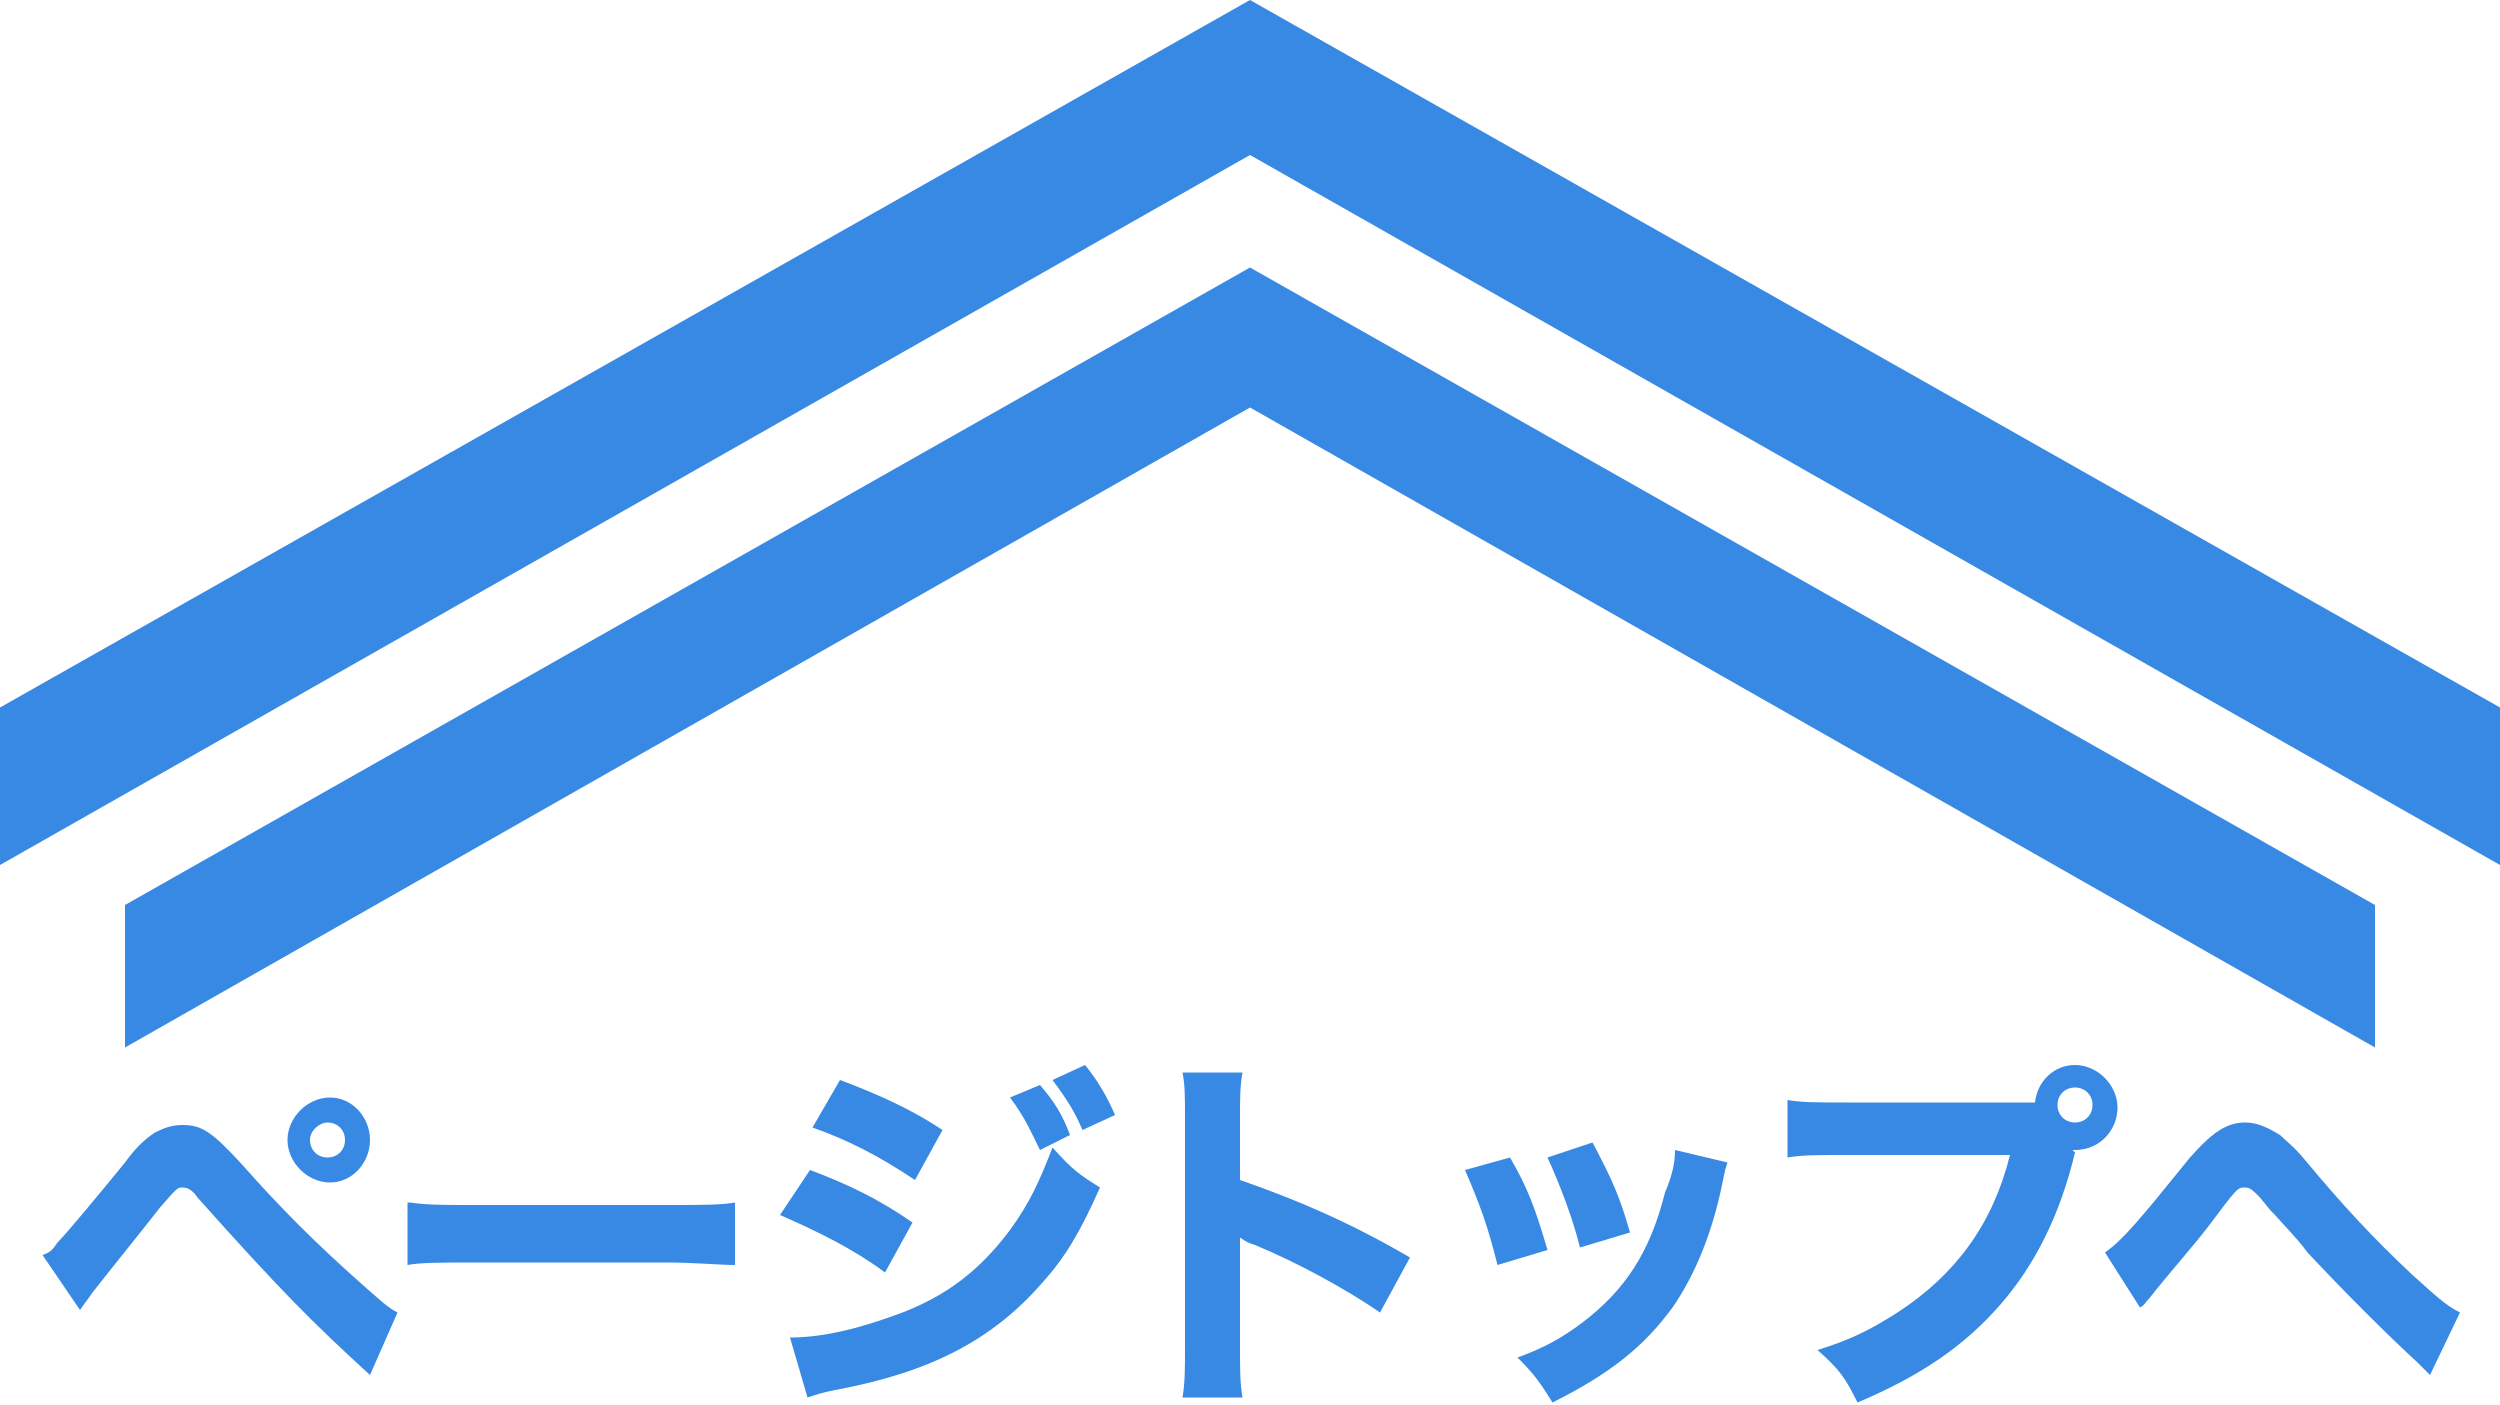
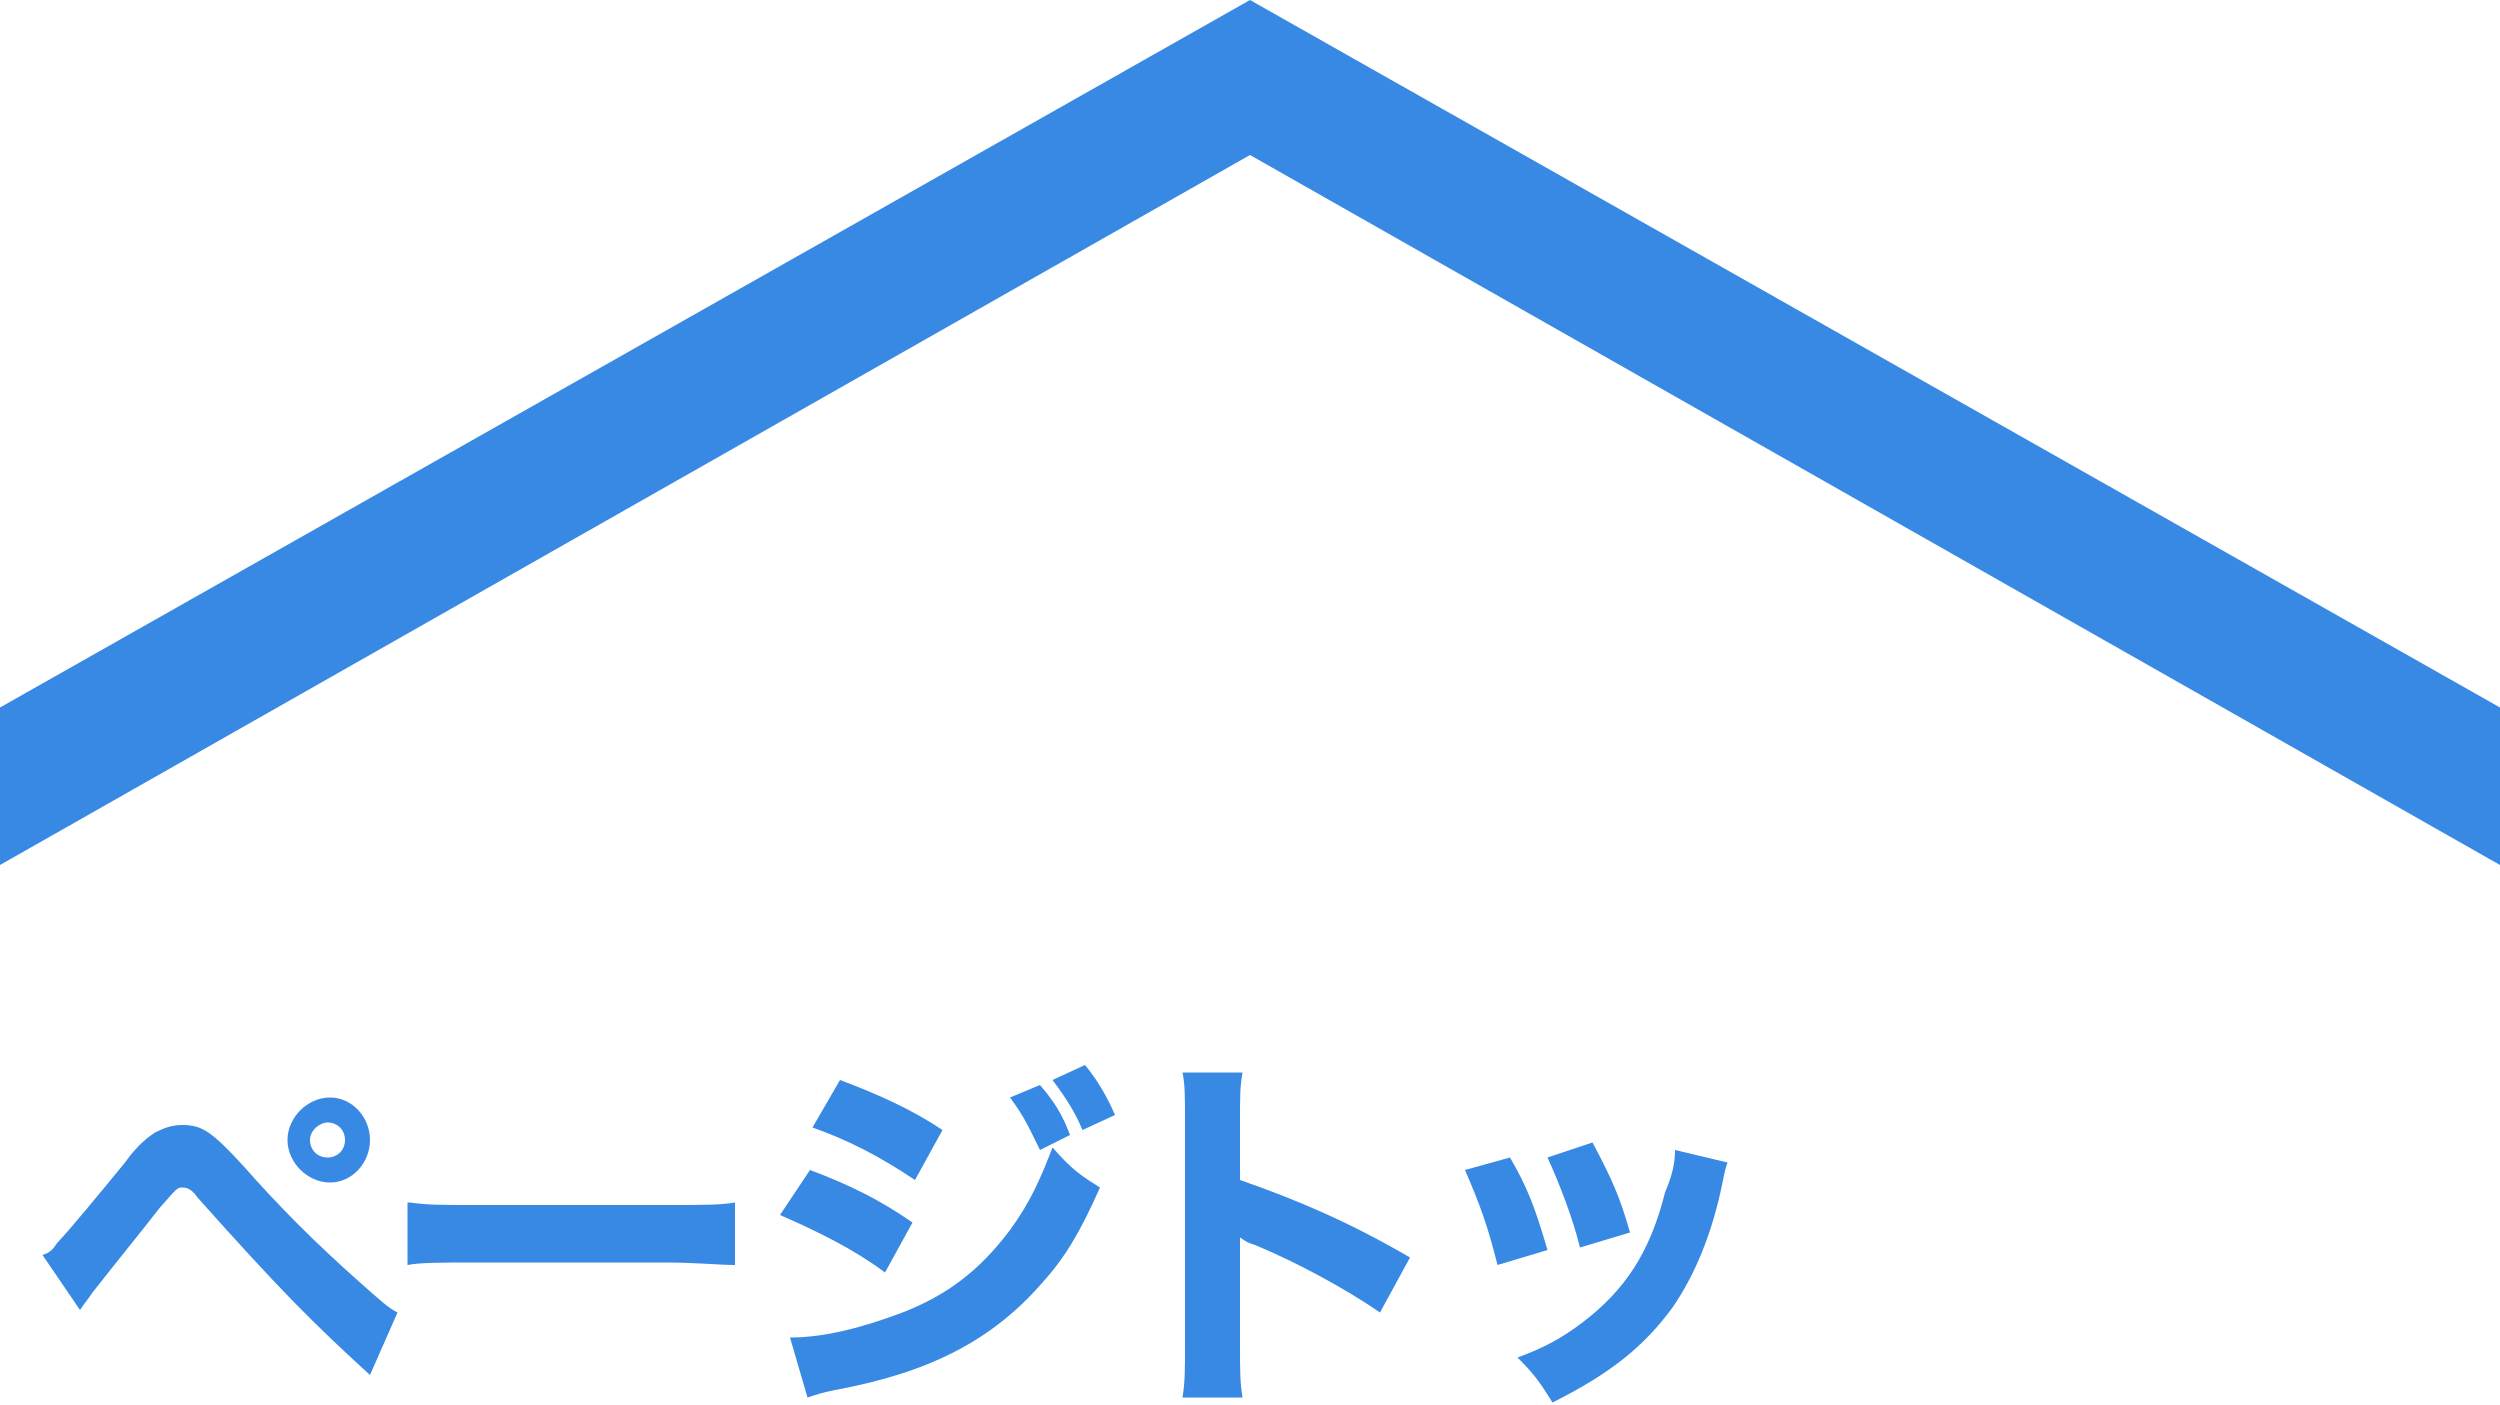
<svg xmlns="http://www.w3.org/2000/svg" version="1.1" id="レイヤー_1" x="0px" y="0px" viewBox="0 0 100 56.2" style="enable-background:new 0 0 100 56.2;" xml:space="preserve">
  <style type="text/css">
	.st0{fill:#3889E4;}
</style>
  <g>
    <g id="レイヤー_1-2">
      <polygon class="st0" points="100,28.3 50,0 0,28.3 0,34.6 50,6.2 100,34.6   " />
    </g>
  </g>
  <g>
    <g id="レイヤー_1-2_1_">
-       <polygon class="st0" points="95,36.2 50,10.7 5,36.2 5,41.9 50,16.3 95,41.9   " />
-     </g>
+       </g>
  </g>
  <g>
    <path class="st0" d="M1.7,50.2C2,50.1,2.1,50,2.3,49.7c0.4-0.4,1.8-2.1,2.7-3.2c0.5-0.7,0.9-1,1.2-1.2C6.6,45.1,6.9,45,7.3,45   c0.8,0,1.2,0.3,2.4,1.6c1.5,1.7,2.9,3.1,4.7,4.7c0.8,0.7,1.1,1,1.5,1.2L14.8,55c-2.3-2.1-3.6-3.4-6.9-7.1c-0.2-0.3-0.4-0.4-0.6-0.4   c-0.2,0-0.2,0-0.9,0.8c-0.7,0.9-1.6,2-2.7,3.4c-0.2,0.3-0.3,0.4-0.5,0.7L1.7,50.2z M14.8,45.6c0,0.9-0.7,1.7-1.6,1.7   s-1.7-0.8-1.7-1.7c0-0.9,0.8-1.7,1.7-1.7S14.8,44.7,14.8,45.6z M12.4,45.6c0,0.4,0.3,0.7,0.7,0.7c0.4,0,0.7-0.3,0.7-0.7   c0-0.4-0.3-0.7-0.7-0.7C12.8,44.9,12.4,45.2,12.4,45.6z" />
    <path class="st0" d="M16.4,48.1c0.7,0.1,1.2,0.1,2.7,0.1h7.6c1.5,0,2.1,0,2.7-0.1v2.5c-0.6,0-1.6-0.1-2.8-0.1h-7.6   c-1.3,0-2.2,0-2.7,0.1V48.1z" />
    <path class="st0" d="M32.4,46.8c1.6,0.6,2.8,1.2,4.1,2.1l-1.1,2c-1.2-0.9-2.6-1.6-4.2-2.3L32.4,46.8z M31.6,53.5   c1.4,0,2.9-0.4,4.5-1c1.8-0.7,3.1-1.7,4.3-3.3c0.8-1.1,1.2-2,1.7-3.3c0.8,0.9,1.1,1.1,1.9,1.6c-0.8,1.8-1.4,2.8-2.3,3.8   c-2,2.3-4.5,3.6-8.3,4.3c-0.5,0.1-0.8,0.2-1.1,0.3L31.6,53.5z M33.6,43.2c1.6,0.6,2.9,1.2,4.1,2l-1.1,2c-1.5-1-2.7-1.6-4.1-2.1   L33.6,43.2z M41.6,43.4c0.6,0.7,0.9,1.2,1.2,2L41.6,46c-0.4-0.8-0.6-1.3-1.2-2.1L41.6,43.4z M43.4,42.6c0.5,0.6,0.9,1.3,1.2,2   l-1.3,0.6c-0.3-0.7-0.6-1.2-1.2-2L43.4,42.6z" />
    <path class="st0" d="M47.3,55.9c0.1-0.6,0.1-1.1,0.1-2.1v-8.9c0-1.1,0-1.5-0.1-2h2.4c-0.1,0.6-0.1,0.9-0.1,2v2.3   c2.3,0.8,4.4,1.7,6.8,3.1l-1.2,2.2c-1.3-0.9-3.3-2-5-2.7c-0.3-0.1-0.3-0.1-0.6-0.3v4.3c0,1,0,1.5,0.1,2.1H47.3z" />
    <path class="st0" d="M60.4,46.3c0.7,1.2,1,2,1.5,3.7l-2,0.6c-0.4-1.6-0.7-2.4-1.3-3.8L60.4,46.3z M69.1,46.5   c-0.1,0.3-0.1,0.3-0.2,0.8c-0.4,2-1.1,3.7-2,5c-1.1,1.5-2.4,2.6-4.8,3.8c-0.5-0.8-0.7-1.1-1.4-1.8c1.1-0.4,1.8-0.8,2.6-1.4   c1.7-1.3,2.7-2.8,3.3-5.2C66.9,47,67,46.5,67,46L69.1,46.5z M63.7,45.7c0.8,1.5,1.1,2.2,1.5,3.6l-2,0.6c-0.3-1.2-0.8-2.5-1.3-3.6   L63.7,45.7z" />
-     <path class="st0" d="M80.8,44.1c0.2,0,0.4,0,0.6,0c0.1-0.9,0.8-1.5,1.6-1.5c0.9,0,1.7,0.8,1.7,1.7s-0.7,1.7-1.7,1.7c0,0,0,0-0.1,0   L83,46.1c-0.6,2.5-1.6,4.5-3,6.1c-1.4,1.6-3.1,2.8-5.7,3.9c-0.5-1-0.7-1.3-1.6-2.1c1.3-0.4,2.1-0.8,3.2-1.5   c2.3-1.5,3.8-3.5,4.5-6.3h-6.6c-1.2,0-1.7,0-2.3,0.1V44c0.6,0.1,1.1,0.1,2.4,0.1H80.8z M82.3,44.2c0,0.4,0.3,0.7,0.7,0.7   s0.7-0.3,0.7-0.7s-0.3-0.7-0.7-0.7S82.3,43.8,82.3,44.2z" />
-     <path class="st0" d="M84.2,50.1c0.7-0.5,1.3-1.2,3.4-3.8c0.8-0.9,1.4-1.4,2.2-1.4c0.5,0,0.9,0.2,1.4,0.5c0.2,0.2,0.6,0.5,1,1   c1.5,1.8,2.7,3.1,4.3,4.6c0.9,0.8,1.3,1.2,1.9,1.5L97.2,55c-0.2-0.2-0.2-0.2-0.5-0.5c-1.2-1.1-2.9-2.8-4.4-4.4   C92,49.7,92,49.7,91,48.6c-0.2-0.2-0.2-0.2-0.6-0.7c-0.3-0.3-0.4-0.4-0.6-0.4c-0.3,0-0.3,0-1.5,1.6C87.6,50,86.7,51,86,51.9   c-0.2,0.2-0.2,0.3-0.4,0.4L84.2,50.1z" />
  </g>
</svg>